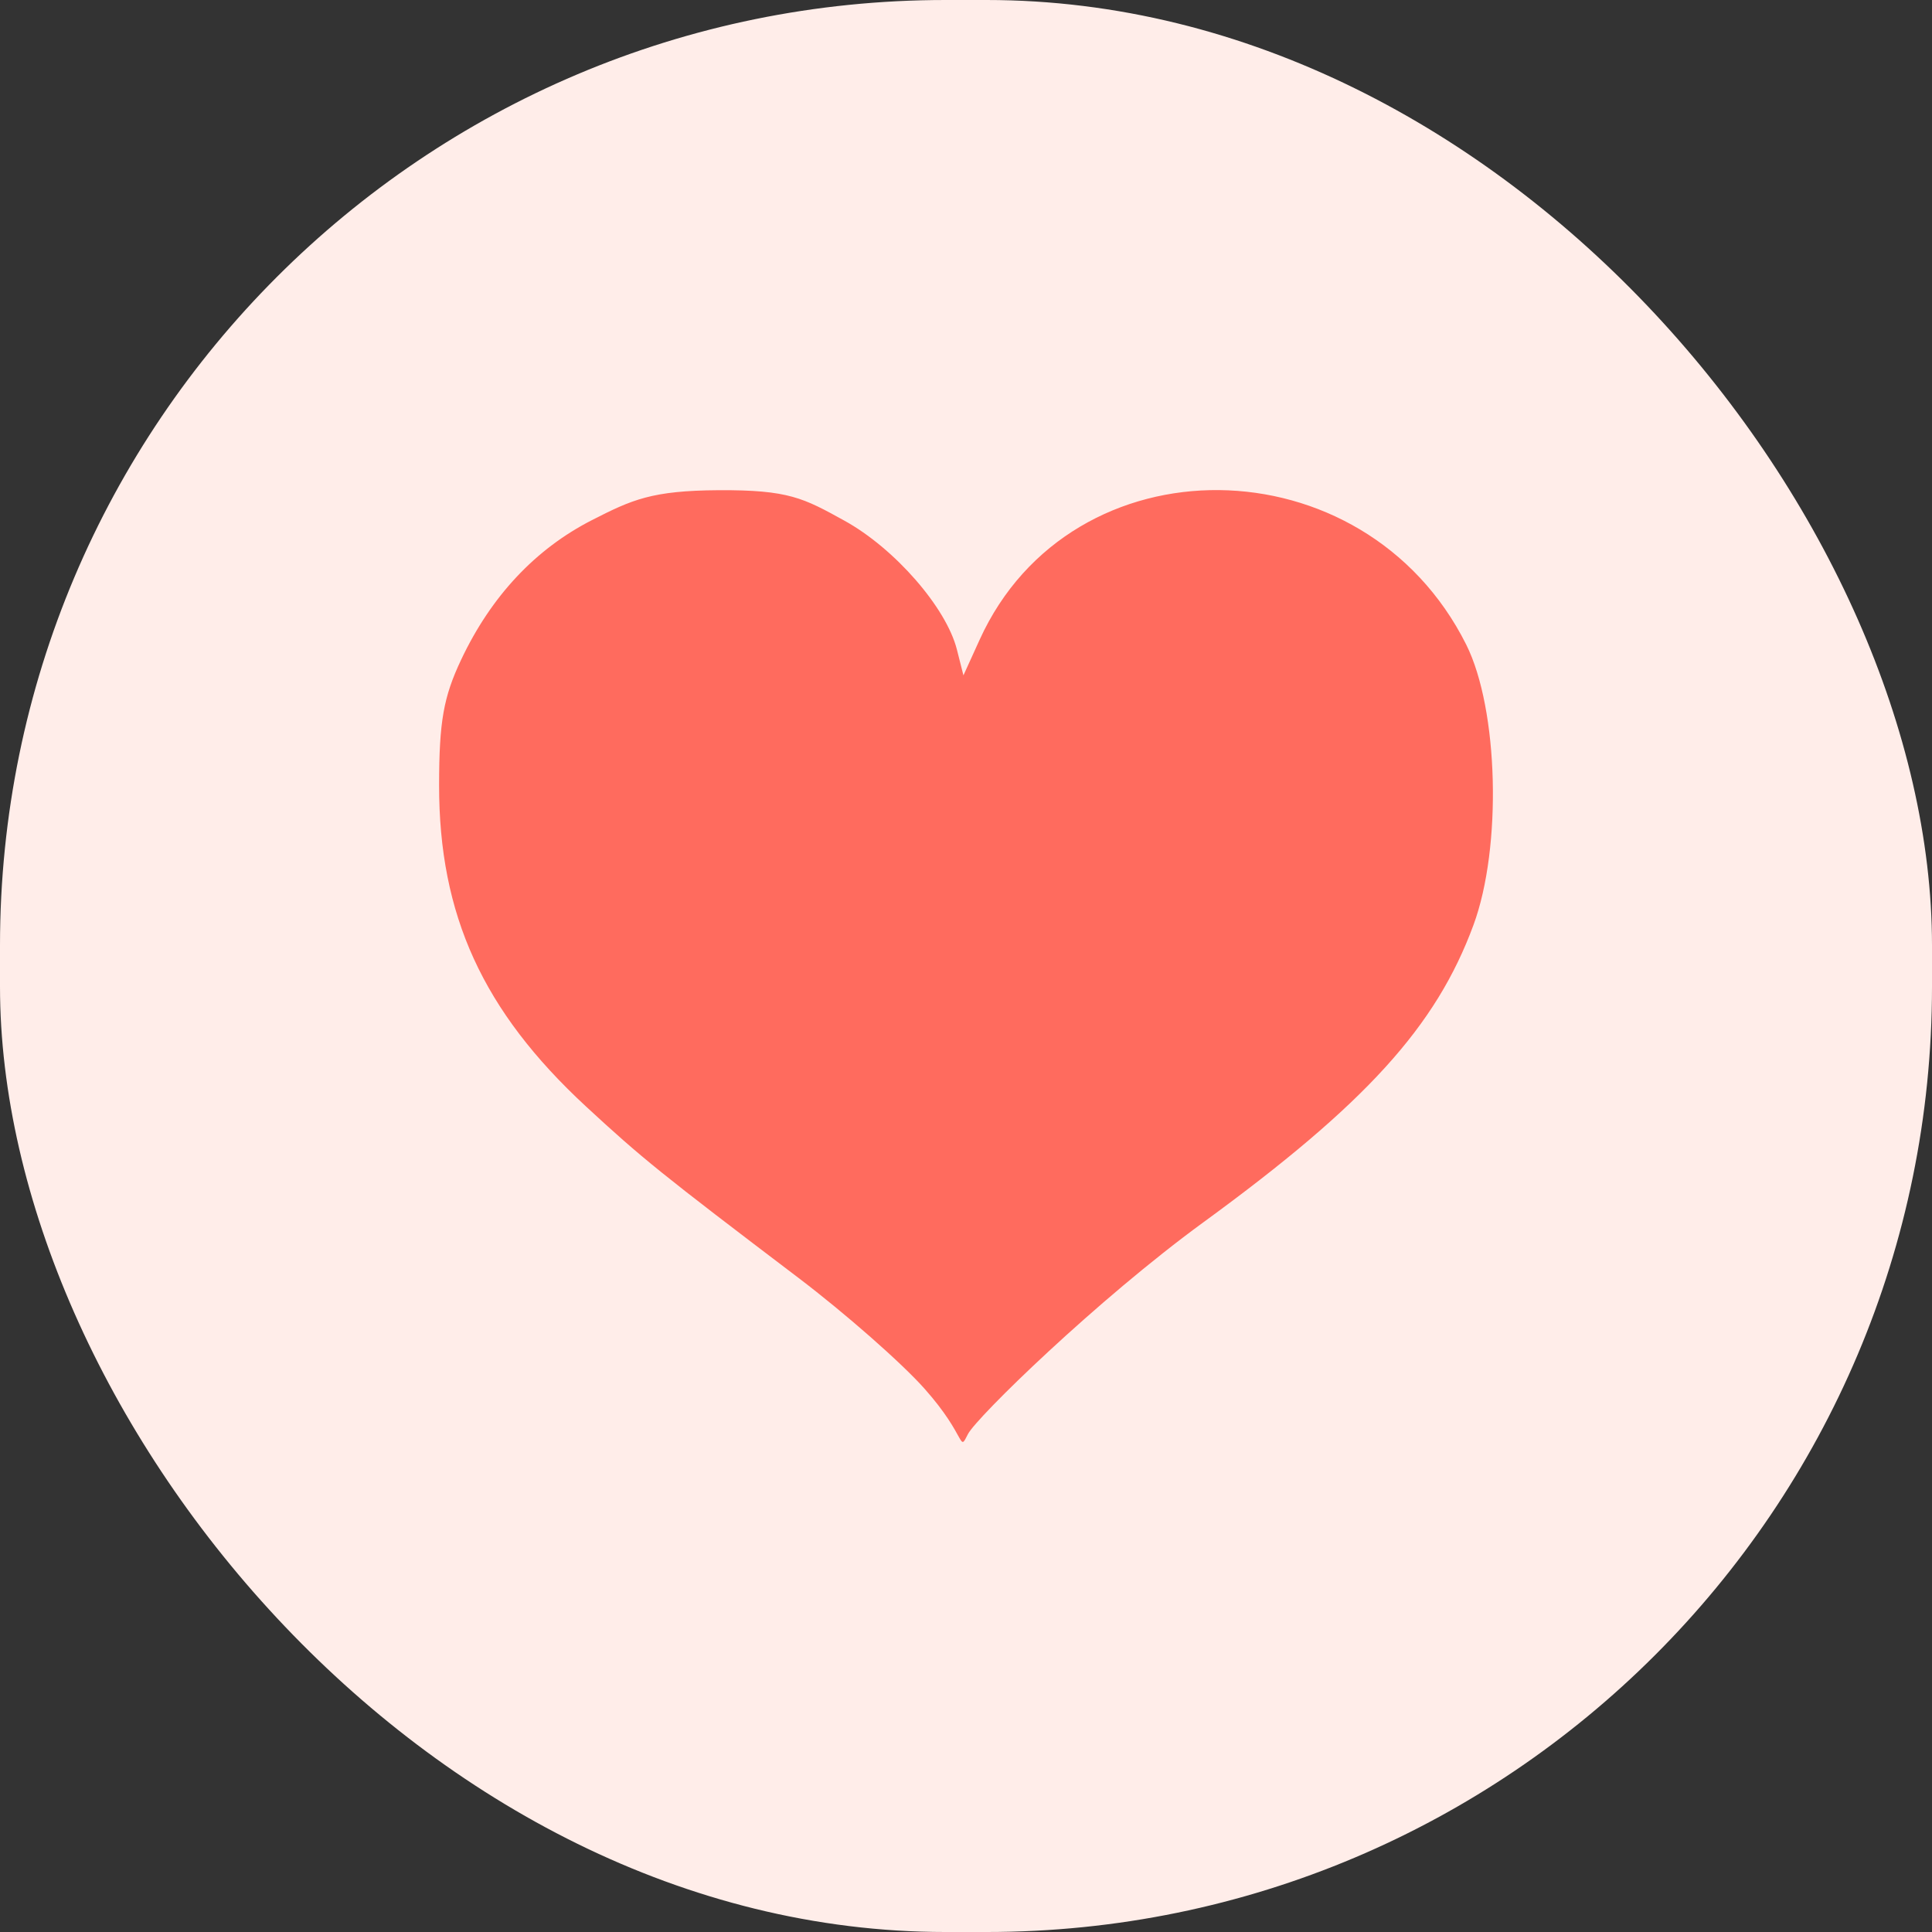
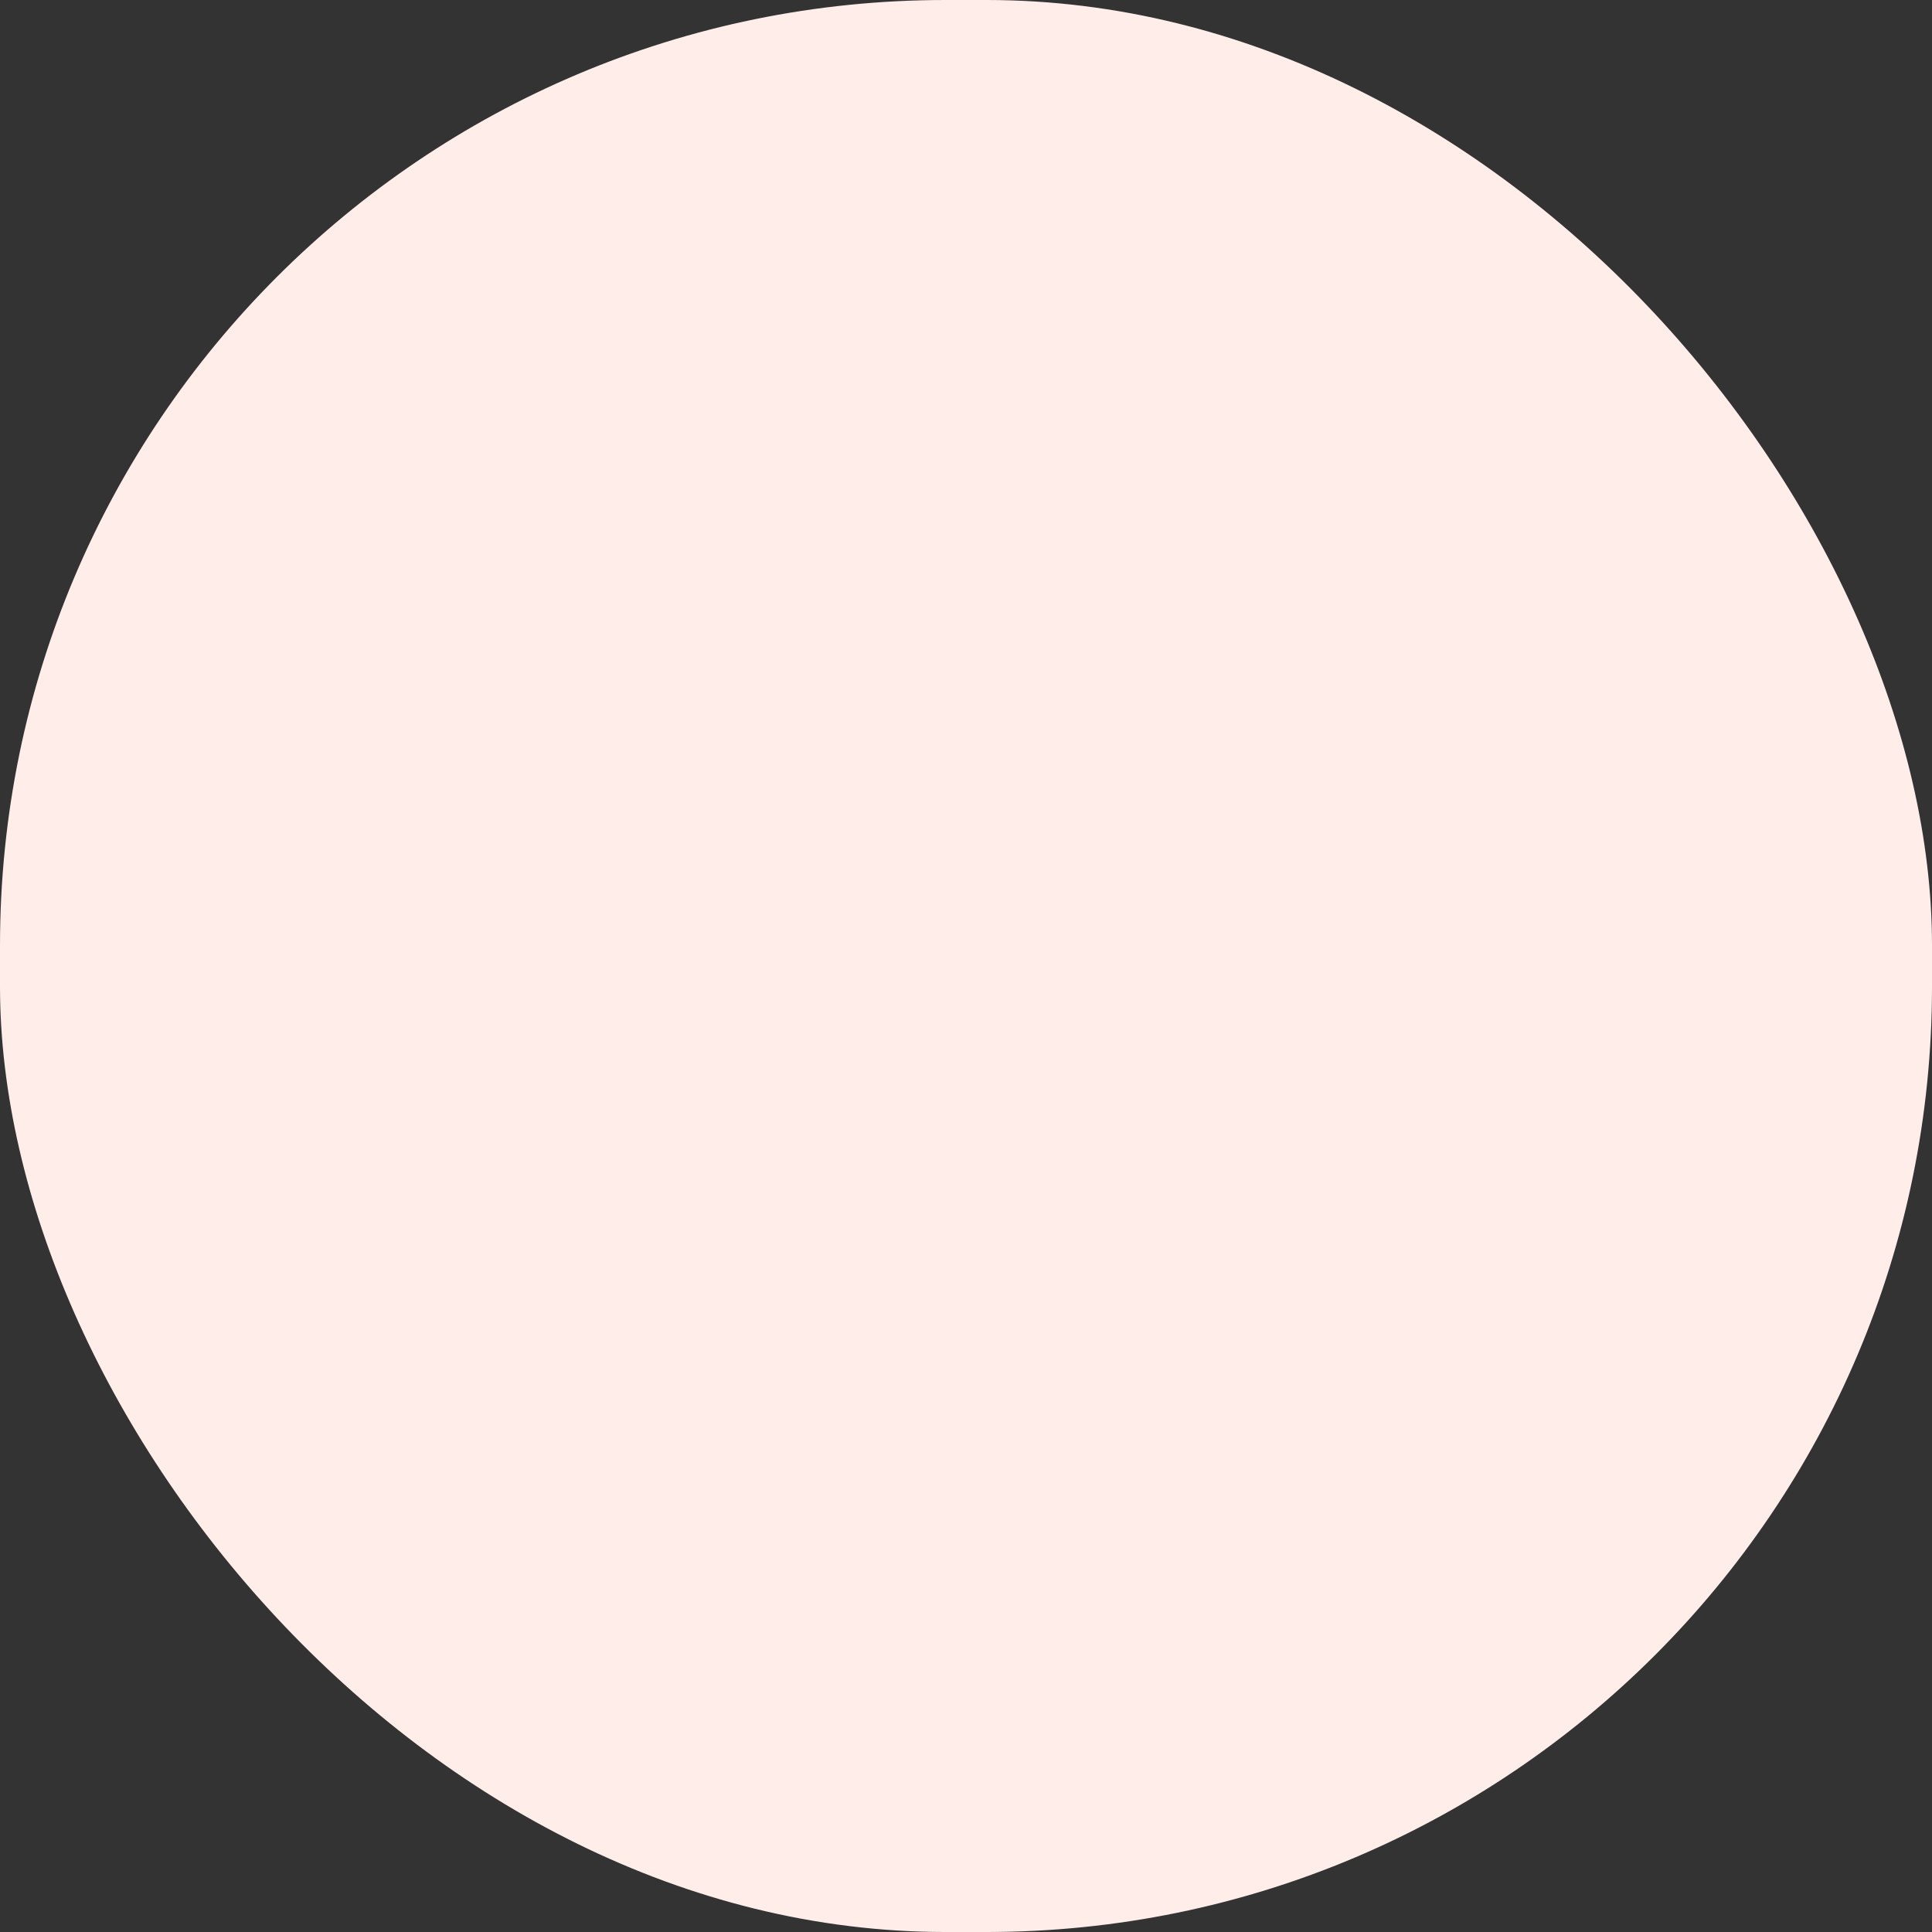
<svg xmlns="http://www.w3.org/2000/svg" width="55" height="55" viewBox="0 0 55 55" fill="none">
  <rect x="0" y="0" width="55" height="55" fill="#333333" stroke="none" />
  <rect width="55" height="55" rx="26.915" fill="#FFEDE9" />
-   <path d="M26.318 39.532C25.673 38.805 24.06 37.388 22.735 36.382C18.81 33.404 18.276 32.973 16.682 31.499C13.744 28.781 12.496 26.05 12.5 22.348C12.502 20.54 12.625 19.844 13.129 18.778C13.983 16.971 15.243 15.628 16.853 14.806C17.993 14.224 18.555 13.966 20.459 13.955C22.451 13.944 22.871 14.177 24.042 14.824C25.468 15.611 26.936 17.293 27.24 18.488L27.427 19.226L27.889 18.21C30.501 12.466 38.839 12.552 41.741 18.352C42.661 20.193 42.763 24.122 41.946 26.335C40.882 29.222 38.882 31.423 34.258 34.796C31.227 37.008 27.795 40.355 27.556 40.825C27.279 41.37 27.543 40.91 26.318 39.532Z" fill="#FF6B5E" />
</svg>